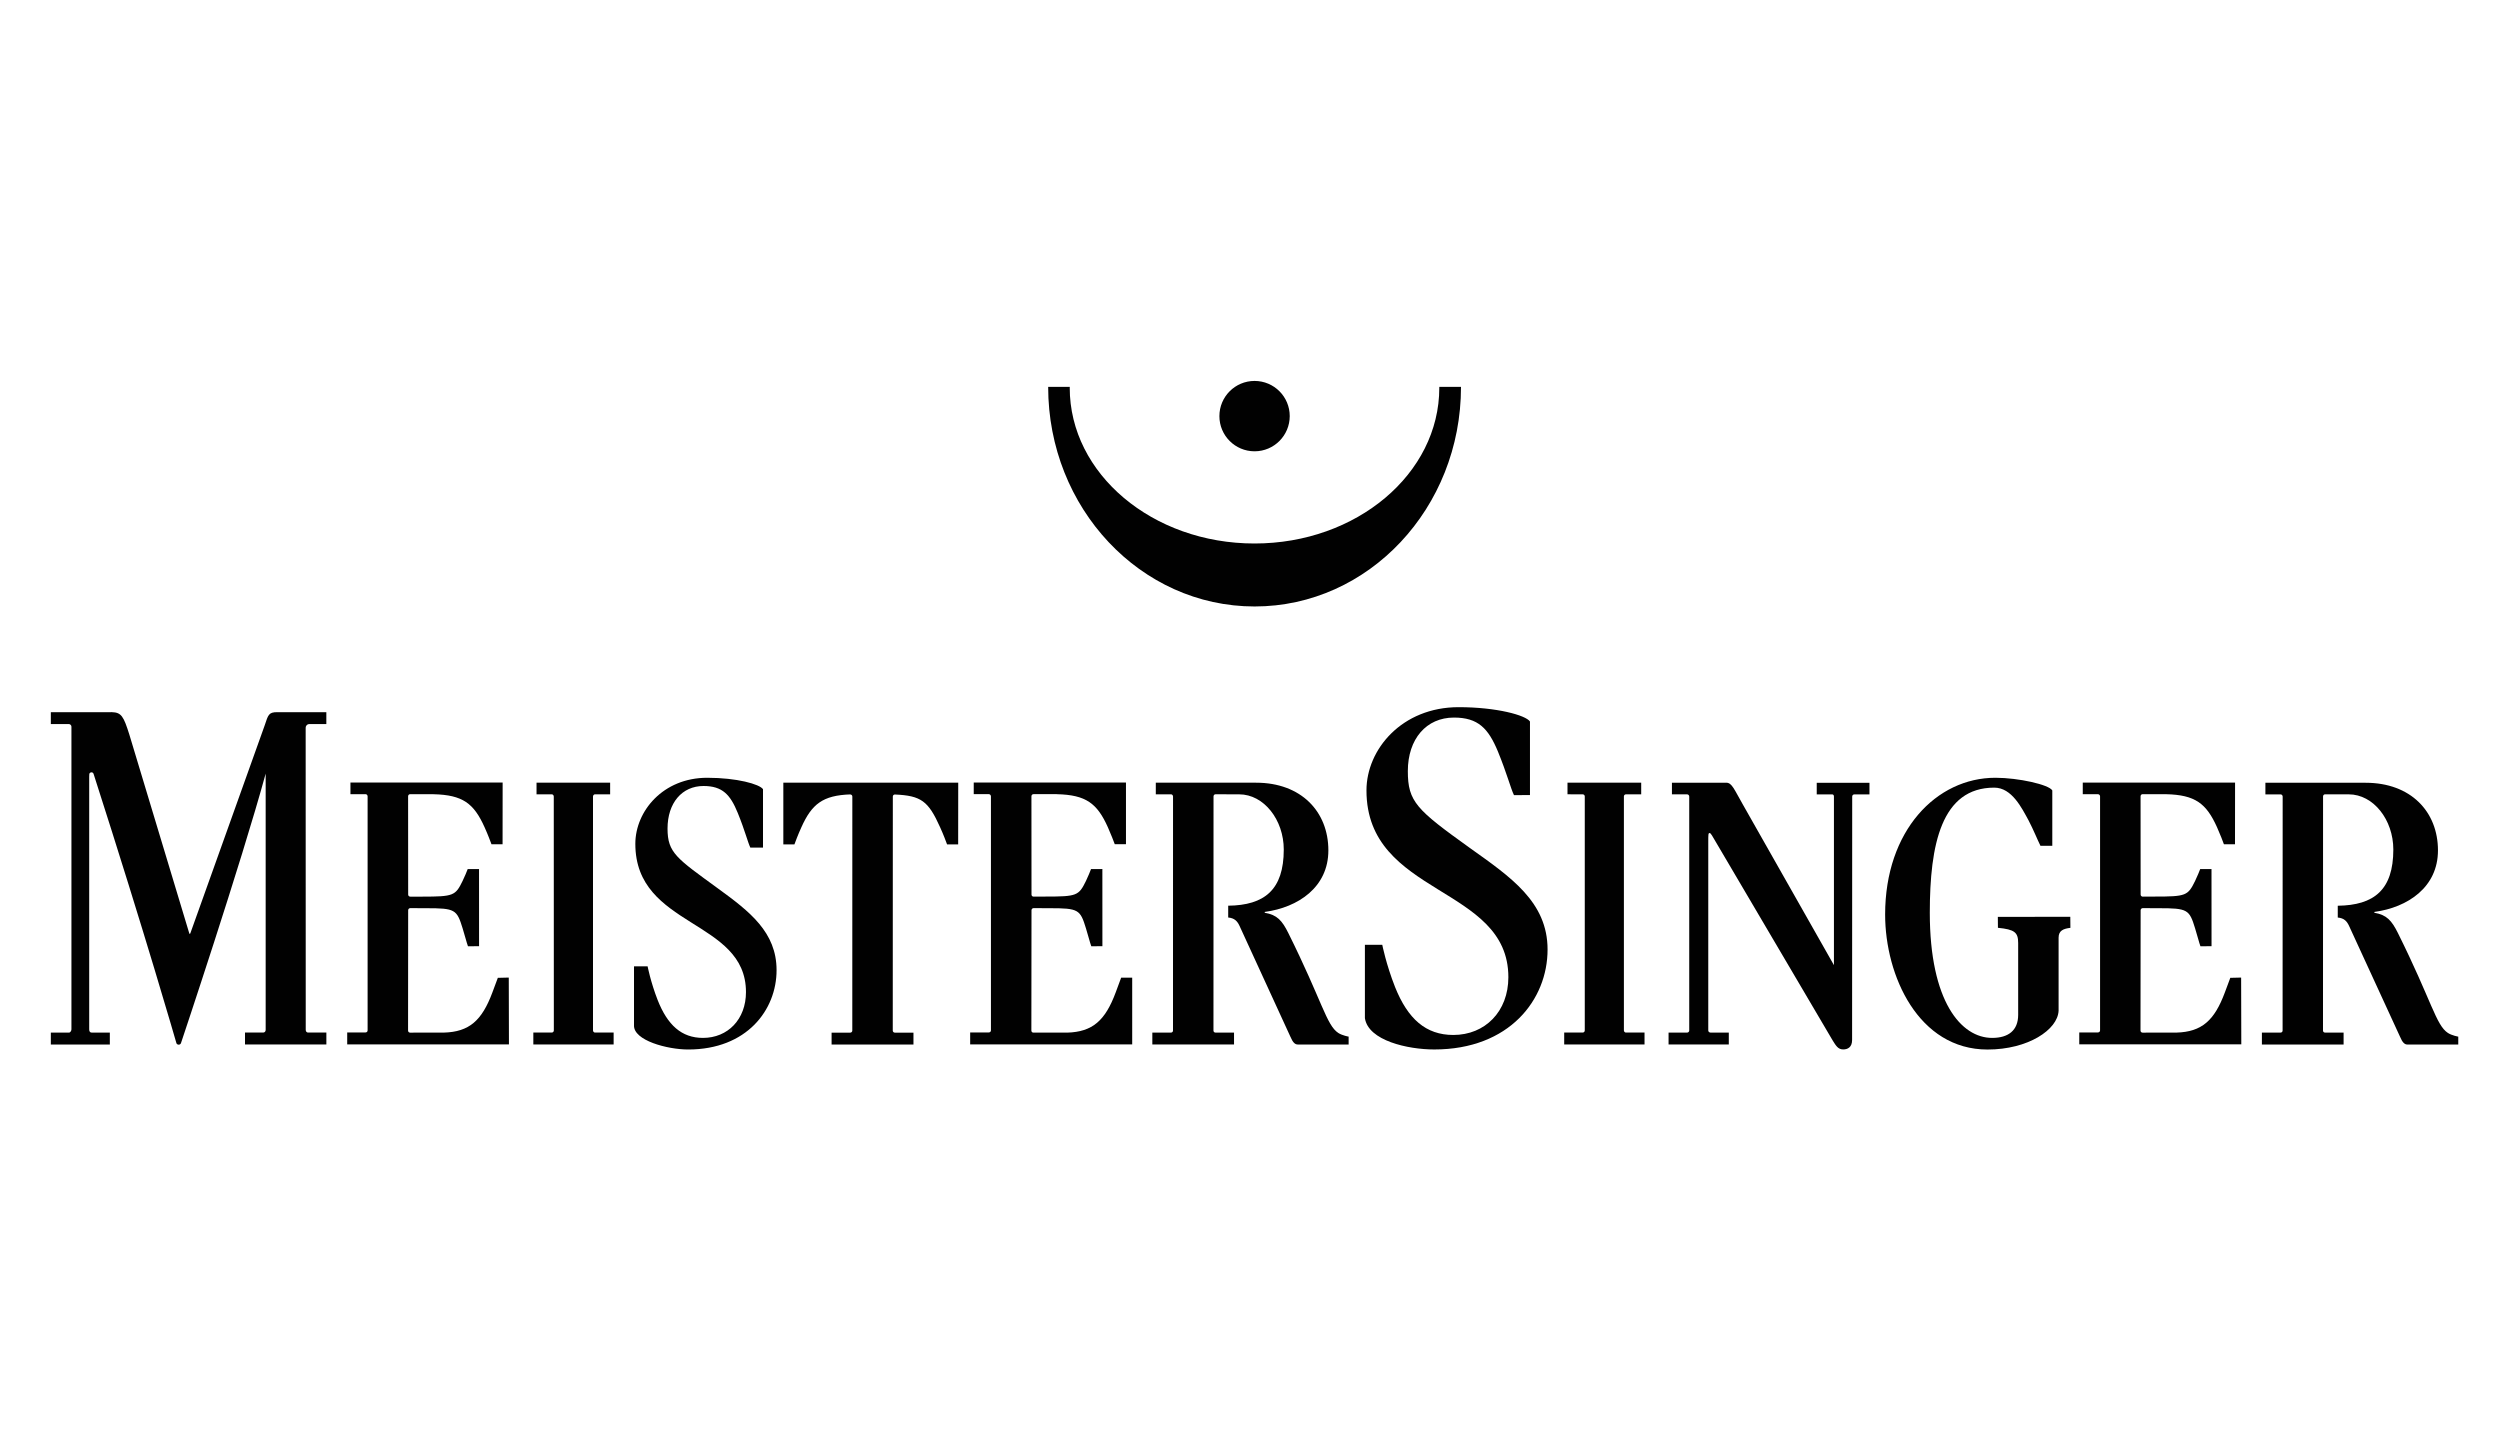
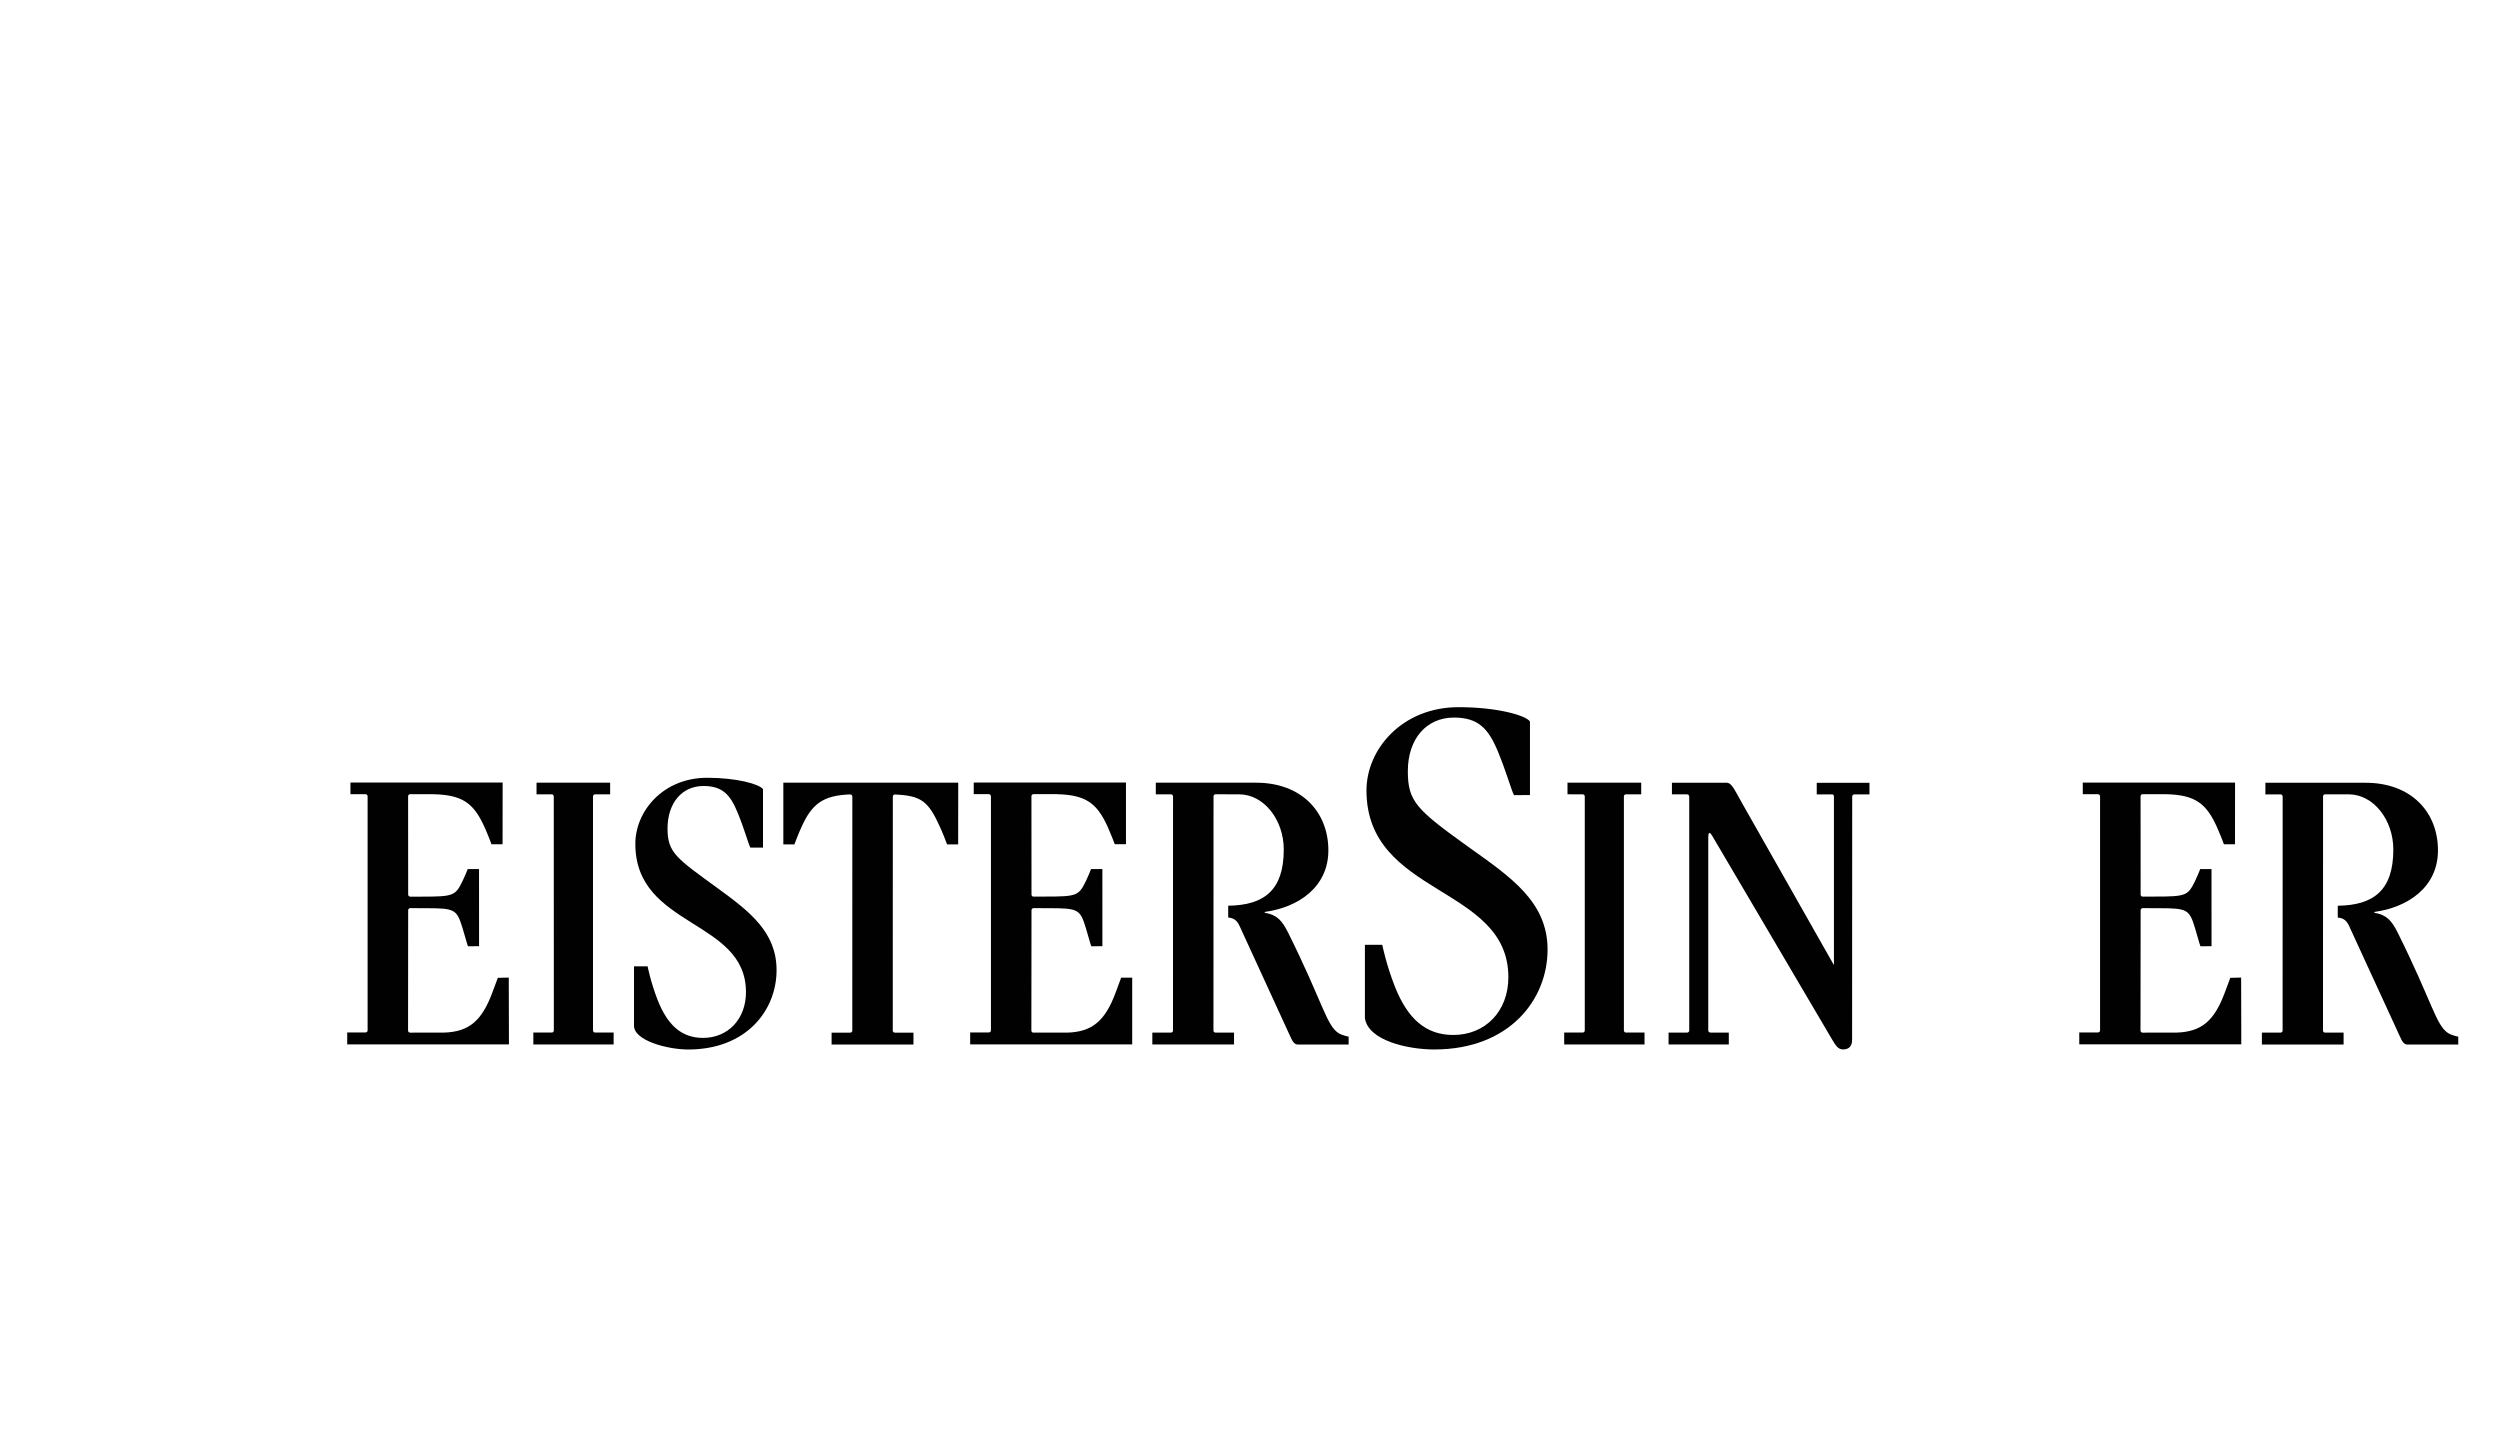
<svg xmlns="http://www.w3.org/2000/svg" version="1.1" id="Layer_1" x="0px" y="0px" width="75px" height="43px" viewBox="0 0 75 43" enable-background="new 0 0 75 43" xml:space="preserve">
  <g>
-     <path fill="#010101" d="M37.637,13.539c-0.583,0-1.055-0.472-1.055-1.055c0-0.583,0.472-1.056,1.055-1.056   c0.583,0,1.055,0.473,1.055,1.056C38.691,13.066,38.22,13.539,37.637,13.539" />
-     <path fill="#010101" d="M43.179,11.606c0,0.009,0,0.019,0,0.028c0,2.579-2.481,4.671-5.544,4.671c-3.061,0-5.543-2.092-5.543-4.671   c0-0.009,0.001-0.019,0.002-0.028h-0.649c0,3.638,2.773,6.588,6.193,6.588s6.192-2.95,6.192-6.588H43.179z" />
    <g>
      <path fill="#010101" d="M17.79,30.912v-7.017c0-0.034,0.027-0.066,0.061-0.066h0.453c0.001-0.001,0-0.349,0-0.349h-2.208v0.349    c0.001,0,0.457,0,0.457,0c0.033,0,0.06,0.032,0.06,0.066l0.002,7.018c0,0.034-0.027,0.064-0.061,0.064H16v0.357h2.409v-0.357    h-0.558C17.817,30.978,17.79,30.946,17.79,30.912" />
      <path fill="#010101" d="M14.935,29.335c-0.039,0.103-0.087,0.235-0.164,0.44c-0.312,0.838-0.691,1.182-1.455,1.203    c-0.005,0.001-1.013,0.001-1.013,0.001c-0.034,0-0.061-0.026-0.061-0.061l0.003-3.612c0-0.033,0.027-0.062,0.062-0.062    c0,0,0.438,0.002,0.481,0.002c0.867,0,0.917,0.038,1.091,0.606c0.072,0.229,0.117,0.42,0.16,0.536l0.333-0.002l-0.001-2.315    l-0.34,0.001c-0.035,0.088-0.079,0.204-0.153,0.356c-0.216,0.444-0.27,0.47-1.212,0.471c-0.001,0-0.359,0-0.359,0    c-0.034,0-0.062-0.026-0.062-0.061l-0.002-2.95c0-0.035,0.027-0.063,0.061-0.063h0.699c0.001,0,0.002,0.002,0.004,0.002    c0.873,0.02,1.208,0.274,1.529,0.988c0.112,0.249,0.168,0.408,0.208,0.512h0.003l0,0h0.33l0.002-1.85h-4.566v0.348h0.454    c0.034,0,0.061,0.031,0.061,0.065v7.022c0,0.035-0.027,0.061-0.061,0.061h-0.551v0.358h4.852l-0.005-2.004L14.935,29.335z" />
      <path fill="#010101" d="M66.909,29.335c-0.038,0.103-0.087,0.235-0.164,0.44c-0.312,0.838-0.689,1.182-1.454,1.203    c-0.005,0.001-1.014,0.001-1.014,0.001c-0.033,0-0.062-0.026-0.062-0.061l0.004-3.612c0-0.033,0.029-0.062,0.063-0.062    c0,0,0.438,0.002,0.481,0.002c0.866,0,0.917,0.038,1.09,0.606c0.073,0.229,0.116,0.42,0.16,0.536l0.333-0.002l-0.001-2.315    l-0.339,0.001c-0.035,0.088-0.08,0.204-0.153,0.356c-0.217,0.444-0.27,0.469-1.212,0.469c-0.001,0.001-0.36,0.002-0.36,0.002    c-0.033,0-0.062-0.027-0.062-0.061l-0.002-2.951c0-0.034,0.027-0.062,0.062-0.062h0.698c0.001,0,0.003,0.001,0.004,0.001    c0.872,0.02,1.207,0.274,1.529,0.989c0.111,0.249,0.168,0.408,0.207,0.512l0.003-0.001v0.001h0.33l0.002-1.849h-4.569v0.348h0.456    c0.034,0,0.063,0.03,0.063,0.064v7.022c0,0.035-0.028,0.061-0.063,0.061h-0.561v0.357h4.861l-0.005-2.003L66.909,29.335z" />
      <path fill="#010101" d="M48.717,30.912v-7.021c0-0.034,0.028-0.061,0.062-0.061h0.457c0.002-0.001,0-0.35,0-0.35h-2.211v0.349    c0.002,0,0.455,0.001,0.455,0.001c0.035,0,0.063,0.026,0.063,0.061v7.022c0,0.034-0.026,0.064-0.061,0.064h-0.556v0.357h2.41    v-0.357h-0.558C48.745,30.978,48.717,30.946,48.717,30.912" />
      <path fill="#010101" d="M52.286,24.136c-0.263-0.458-0.327-0.655-0.499-0.655h-1.629v0.349c0.003,0.002,0.454,0,0.454,0    c0.036,0,0.065,0.03,0.065,0.065v7.02c0,0.035-0.029,0.063-0.065,0.063h-0.555v0.356h1.807c0,0,0.001-0.356,0-0.356h-0.546    c-0.035,0-0.07-0.027-0.07-0.061v-5.654c0-0.234,0-0.272,0.04-0.272s0.079,0.088,0.212,0.311l3.479,5.91    c0.093,0.147,0.158,0.271,0.316,0.271c0.131,0,0.268-0.061,0.268-0.284l0.003-7.305c0-0.034,0.028-0.063,0.064-0.063h0.454v-0.348    h-1.582v0.348h0.463c0.035,0,0.053,0.027,0.053,0.063v5.06L52.286,24.136z" />
      <path fill="#010101" d="M44.089,25.434c-1.588-1.14-1.854-1.379-1.854-2.3c0-0.967,0.556-1.607,1.383-1.607    c0.729,0,1.032,0.328,1.318,1.014c0.275,0.672,0.38,1.098,0.483,1.313l0.48-0.002v-2.205v-0.002    c-0.128-0.188-0.997-0.43-2.14-0.43c-1.7,0-2.765,1.265-2.765,2.497c0,3.183,4.257,2.841,4.257,5.604    c0,1.03-0.699,1.733-1.652,1.733c-0.826,0-1.365-0.484-1.747-1.437c-0.271-0.688-0.383-1.266-0.384-1.269h-0.521v2.201    c0.101,0.675,1.287,0.94,2.081,0.94c2.256,0,3.399-1.497,3.399-2.996C46.429,27.053,45.312,26.307,44.089,25.434" />
-       <path fill="#010101" d="M59.935,27.506l0.003,0.328c0.495,0.05,0.607,0.133,0.607,0.455v2.155c0,0.472-0.297,0.693-0.781,0.693    c-0.929,0-1.87-1.089-1.87-3.753c0-2.046,0.346-3.755,1.934-3.755c0.531,0,0.829,0.62,1.027,0.979    c0.15,0.287,0.267,0.581,0.359,0.767h0.355v-1.662c-0.098-0.173-1.013-0.38-1.707-0.38c-1.771,0-3.308,1.586-3.308,4.102    c0,1.845,1.004,4.051,3.072,4.051c1.215,0,2.105-0.593,2.132-1.164v-2.192c0-0.213,0.144-0.269,0.354-0.295l-0.003-0.331    L59.935,27.506z" />
      <path fill="#010101" d="M21.538,26.653c-1.239-0.904-1.512-1.066-1.512-1.796c0-0.77,0.435-1.277,1.079-1.277    c0.57,0,0.804,0.261,1.027,0.806c0.217,0.533,0.298,0.872,0.378,1.042h0.38v-1.752l0,0c-0.101-0.151-0.783-0.343-1.674-0.343    c-1.326,0-2.156,1.003-2.156,1.982c0,2.526,3.319,2.254,3.319,4.448c0,0.817-0.545,1.374-1.289,1.374    c-0.644,0-1.065-0.384-1.362-1.139c-0.212-0.547-0.299-1.006-0.3-1.008h-0.408c0,0,0,0.936,0,1.767    c-0.021,0.458,1.005,0.728,1.625,0.728c1.761,0,2.652-1.189,2.652-2.38C23.297,27.967,22.492,27.346,21.538,26.653" />
      <path fill="#010101" d="M23.5,23.48v1.851h0.33l0,0h0.003c0.039-0.104,0.096-0.264,0.208-0.512    c0.313-0.698,0.642-0.958,1.469-0.987v0.003c0.034,0,0.06,0.026,0.06,0.062l-0.001,7.021c0,0.034-0.028,0.061-0.061,0.061h-0.56    v0.356h2.456v-0.356h-0.559c-0.034,0-0.062-0.027-0.062-0.061l0.002-7.021c0-0.035,0.026-0.062,0.06-0.062    c0.789,0.034,1.005,0.194,1.359,0.984c0.112,0.248,0.169,0.408,0.208,0.512h0.002l0,0h0.331l0.002-1.851H23.5L23.5,23.48z" />
      <path fill="#010101" d="M73.438,30.989c-0.361-0.236-0.485-0.954-1.501-2.999c-0.186-0.372-0.335-0.545-0.706-0.607v-0.025    c1.004-0.136,1.908-0.742,1.908-1.846c0-1.164-0.818-2.029-2.169-2.029h-3.008l0,0v0.348h0.456c0.033,0,0.062,0.031,0.062,0.065    l-0.002,7.023c0,0.034-0.027,0.059-0.062,0.059h-0.559v0.359h2.451v-0.359h-0.556c-0.034,0-0.062-0.024-0.062-0.059l0.002-7.028    c0-0.035,0.027-0.062,0.062-0.062c0,0,0.668,0.001,0.707,0.001c0.744,0,1.339,0.765,1.339,1.656c0,1.211-0.579,1.672-1.667,1.686    v0.354c0.19,0.018,0.273,0.107,0.341,0.255L72,31.1c0.073,0.174,0.137,0.236,0.222,0.236h1.526V31.1    C73.747,31.1,73.556,31.065,73.438,30.989" />
      <path fill="#010101" d="M40.149,30.989c-0.359-0.236-0.483-0.954-1.5-2.999c-0.186-0.372-0.334-0.545-0.707-0.607v-0.025    c1.005-0.136,1.909-0.742,1.909-1.846c0-1.164-0.817-2.031-2.168-2.031h-3.009l0,0v0.348h0.456c0.035,0,0.061,0.032,0.061,0.067    l-0.001,7.023c0,0.033-0.027,0.059-0.061,0.059h-0.559v0.356h2.451v-0.356h-0.556c-0.034,0-0.061-0.025-0.061-0.059l0.002-7.028    c0-0.035,0.026-0.063,0.061-0.063c0,0,0.668,0.002,0.708,0.002c0.742,0,1.338,0.765,1.338,1.656c0,1.211-0.58,1.672-1.667,1.685    v0.354c0.189,0.018,0.273,0.107,0.341,0.254l1.524,3.32c0.074,0.174,0.137,0.236,0.223,0.236h1.525v-0.237    C40.46,31.1,40.267,31.065,40.149,30.989" />
      <path fill="#010101" d="M33.634,29.332c-0.038,0.103-0.087,0.238-0.164,0.443c-0.312,0.838-0.69,1.182-1.454,1.204    c-0.005,0.002-1.014,0-1.014,0c-0.034,0-0.061-0.026-0.061-0.061l0.004-3.612c0-0.033,0.028-0.062,0.062-0.062    c0,0,0.439,0.002,0.481,0.002c0.868,0,0.918,0.038,1.091,0.606c0.072,0.229,0.116,0.42,0.16,0.536l0.333-0.002l-0.001-2.315    l-0.34,0.001c-0.034,0.088-0.08,0.204-0.152,0.356c-0.217,0.444-0.271,0.469-1.213,0.469c-0.001,0.001-0.36,0.002-0.36,0.002    c-0.034,0-0.061-0.027-0.061-0.061l-0.002-2.951c0-0.034,0.026-0.062,0.061-0.062h0.698c0.001,0,0.003,0.001,0.004,0.001    c0.873,0.02,1.208,0.274,1.529,0.989c0.111,0.249,0.168,0.409,0.208,0.512h0.003l0,0h0.333v-1.85h-4.567v0.348h0.455    c0.033,0,0.061,0.032,0.061,0.066v7.021c0,0.035-0.028,0.061-0.061,0.061h-0.562v0.358h4.861V29.33h-0.331V29.332z" />
-       <path fill="#010101" d="M9.29,21.721h0.5v-0.356H8.443H8.316c-0.254,0-0.27,0.078-0.374,0.392l-2.233,6.245H5.707    C5.706,28.01,5.7,28.016,5.693,28.016S5.68,28.01,5.679,28.002l0,0l-0.001-0.001c0-0.001,0-0.001,0-0.001l0,0l-1.797-5.96    c-0.173-0.549-0.238-0.667-0.527-0.675l0,0H3.329H1.525v0.356h0.536c0.042,0,0.082,0.034,0.082,0.078v9.082    c0,0.042-0.033,0.097-0.074,0.097H1.525v0.358h1.77v-0.358H2.75c-0.054,0-0.074-0.041-0.074-0.097v-7.572    c0-0.002,0.003-0.085,0.003-0.085c-0.001-0.029,0.035-0.055,0.065-0.055c0.032,0,0.058,0.022,0.065,0.053l0,0    c1.565,4.87,2.483,8.072,2.483,8.072C5.299,31.321,5.33,31.34,5.36,31.34c0.031,0,0.057-0.015,0.069-0.046    c0,0,1.808-5.396,2.541-8.086v7.691c0,0.045-0.033,0.078-0.074,0.078H7.35v0.356h2.441v-0.356H9.243    c-0.041,0-0.071-0.033-0.071-0.078l-0.002-9.068C9.169,21.788,9.203,21.721,9.29,21.721z" />
    </g>
  </g>
</svg>